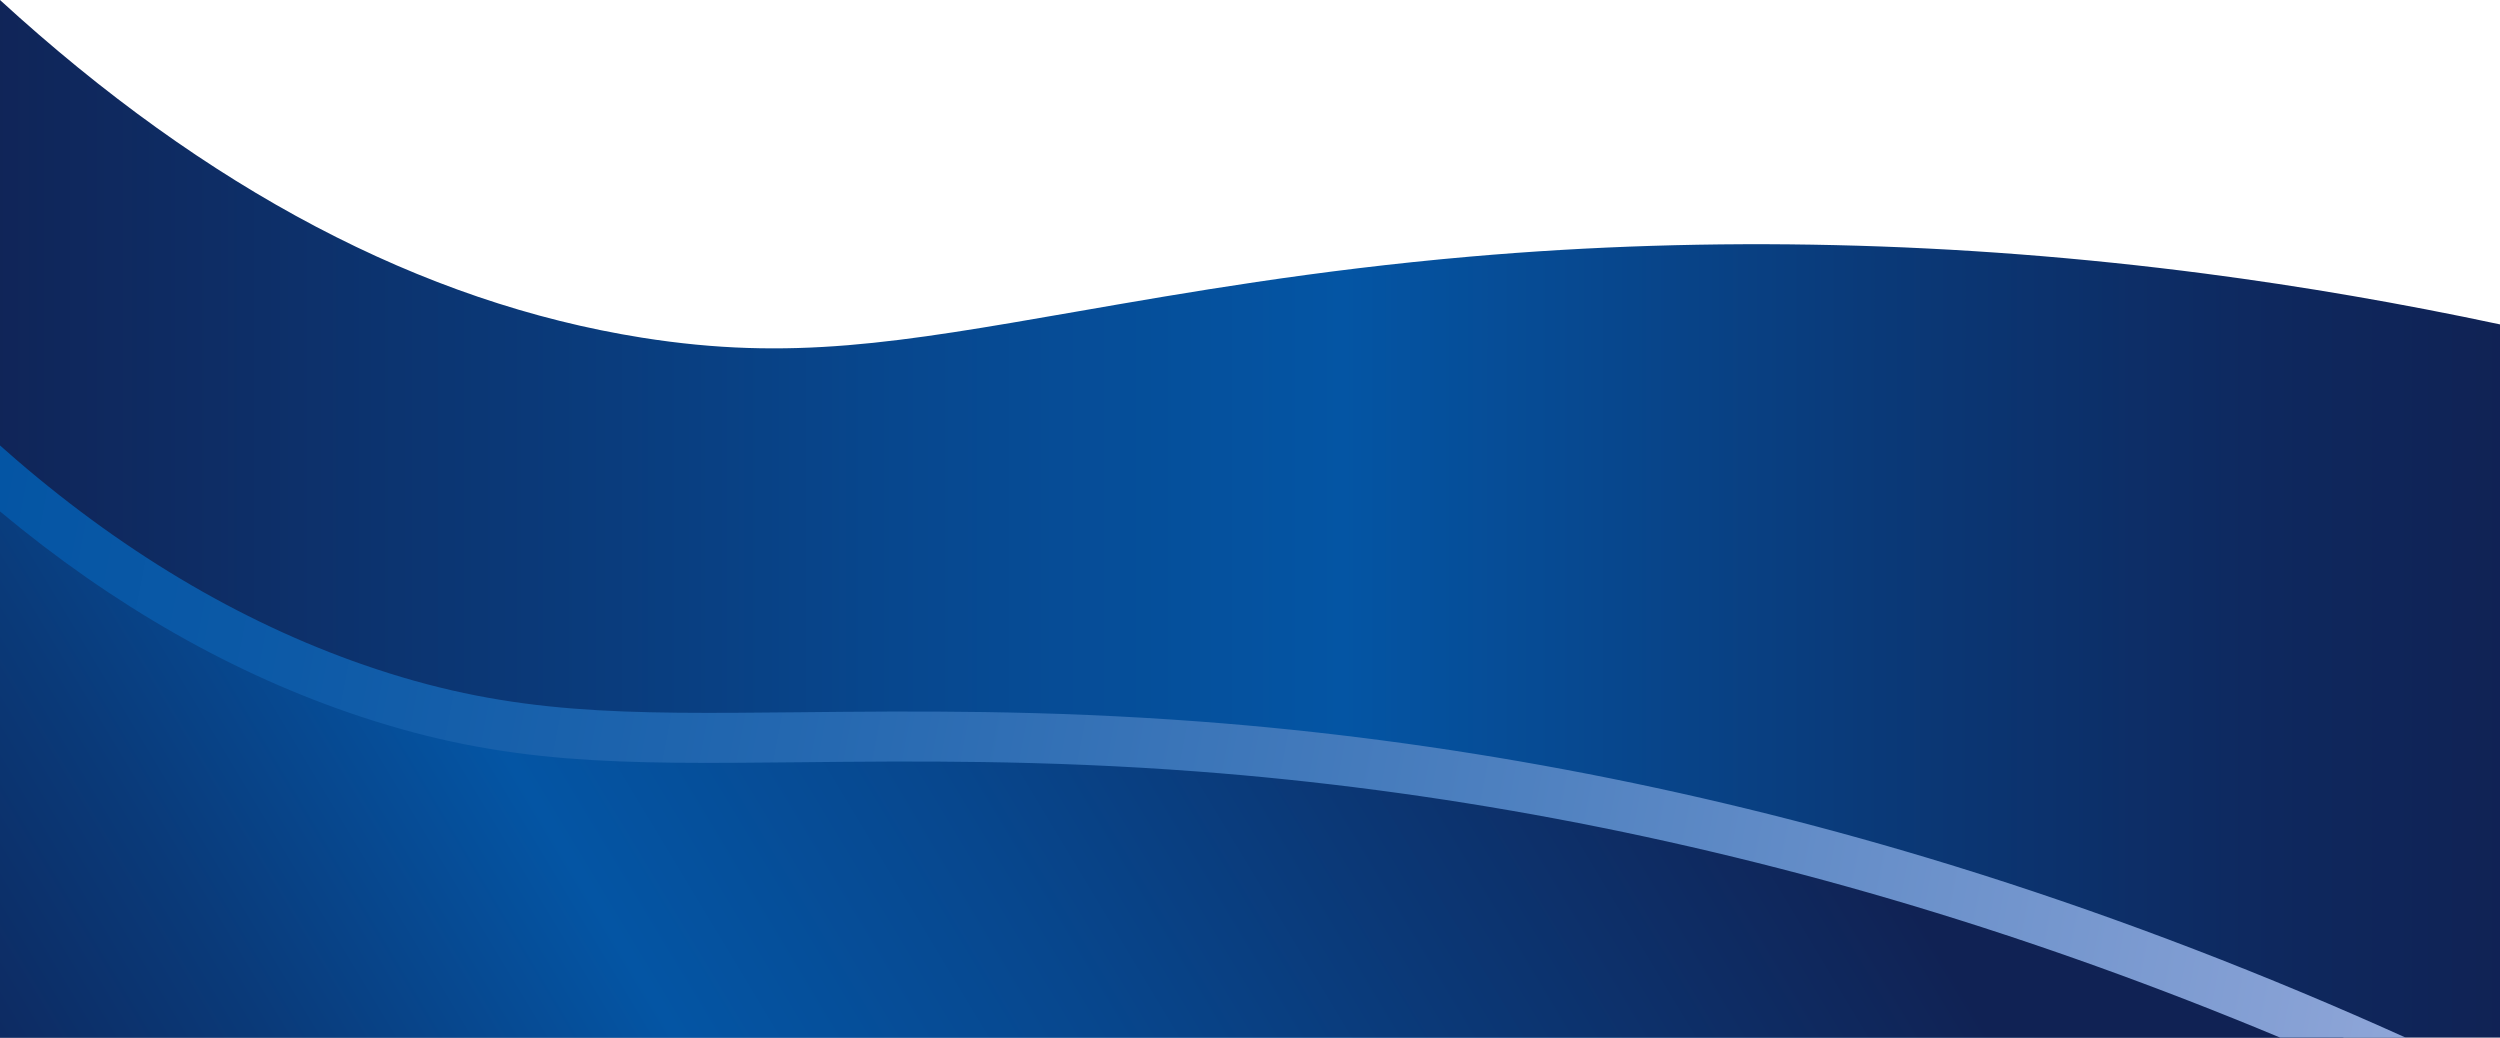
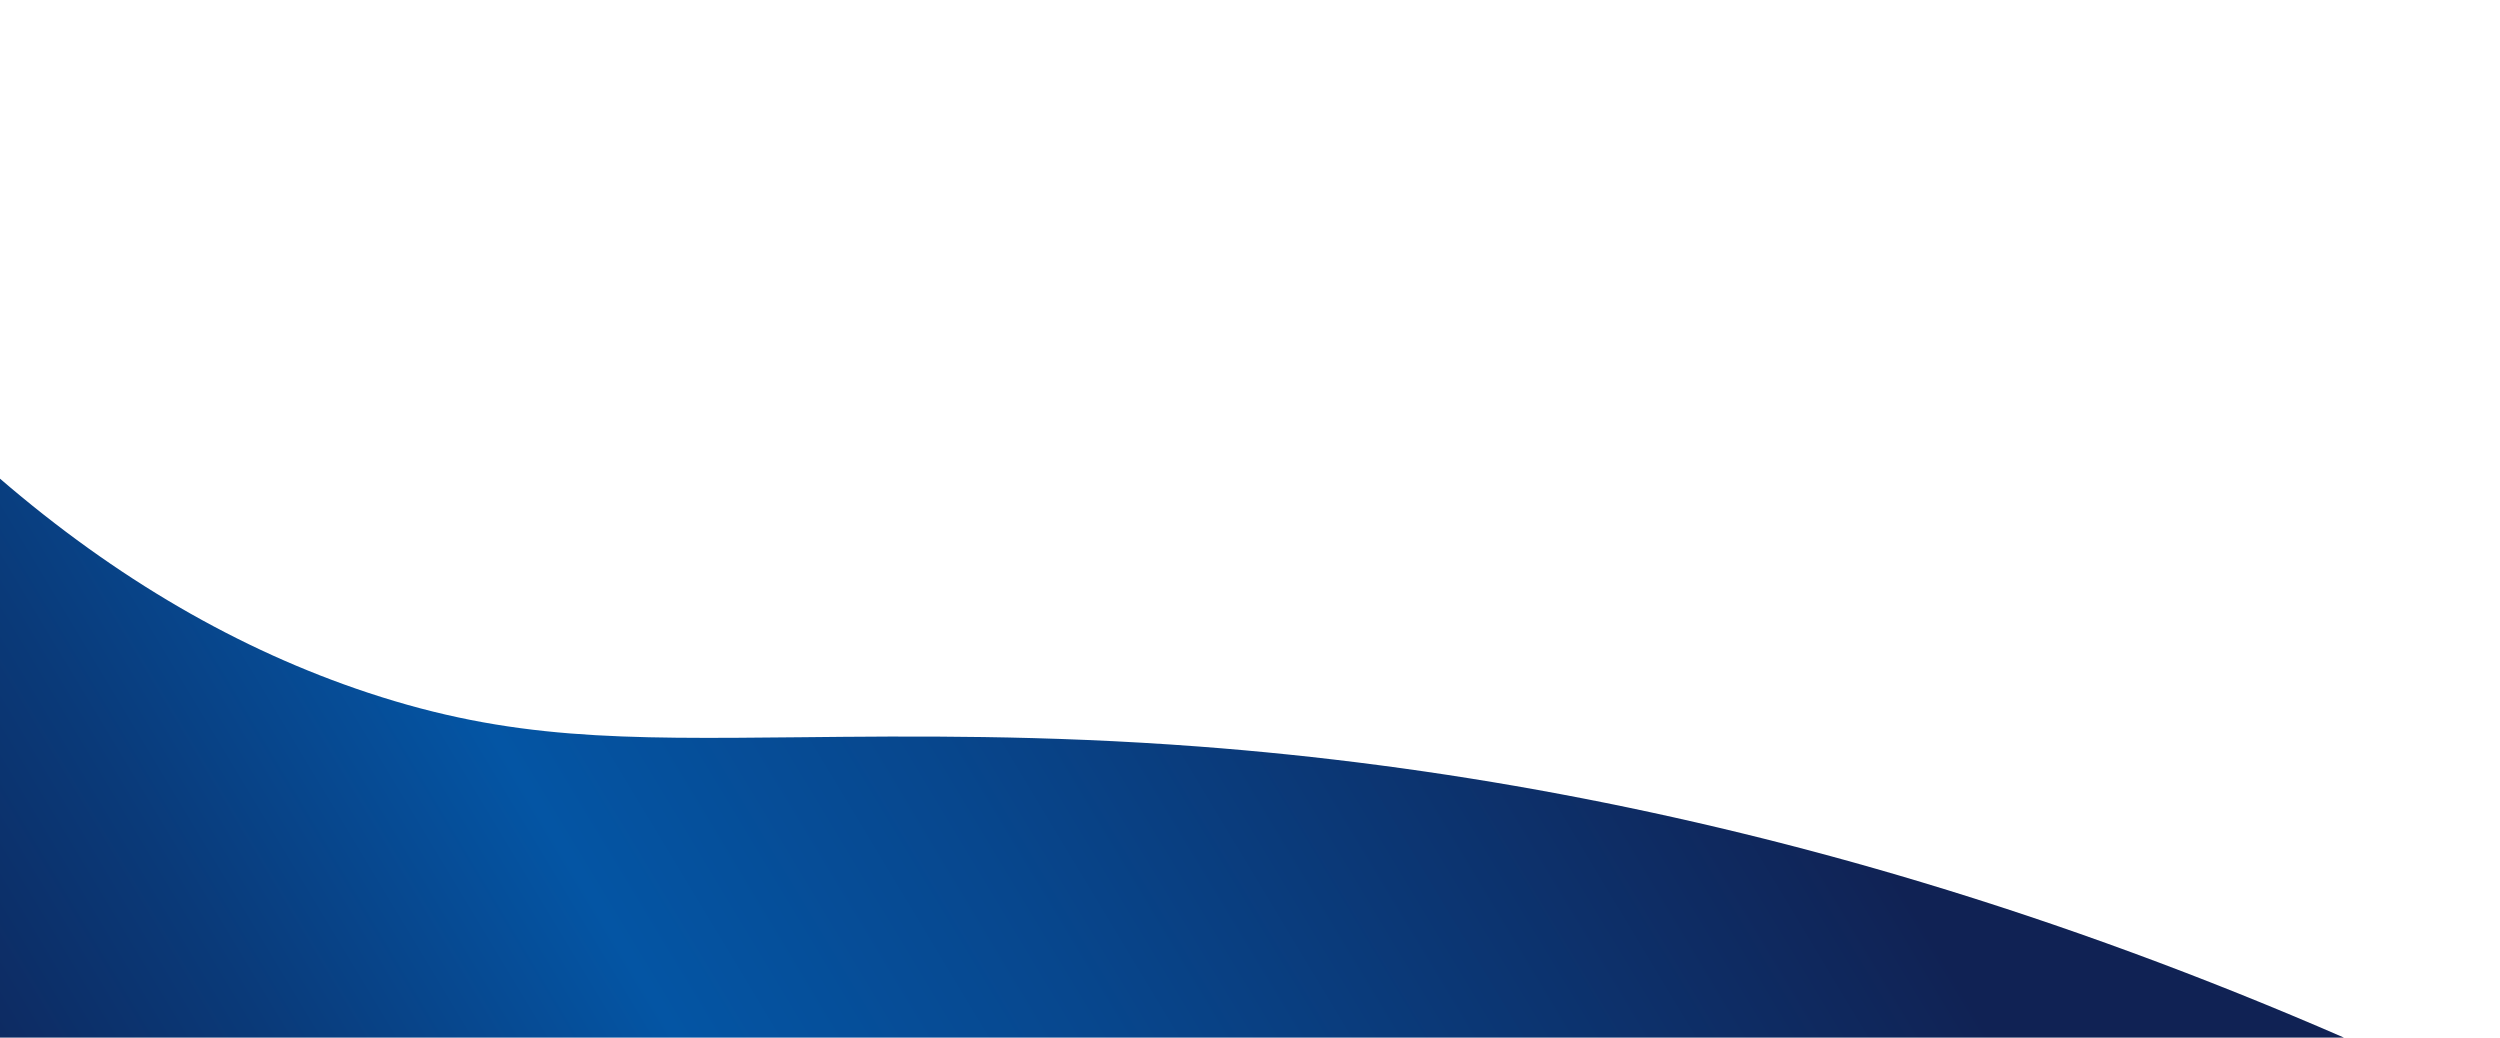
<svg xmlns="http://www.w3.org/2000/svg" xmlns:xlink="http://www.w3.org/1999/xlink" height="415.0" preserveAspectRatio="xMidYMid meet" version="1.0" viewBox="0.0 0.0 1000.0 415.0" width="1000.0" zoomAndPan="magnify">
  <g>
    <linearGradient gradientUnits="userSpaceOnUse" id="a" x1="-25.16" x2="1004.777" xlink:actuate="onLoad" xlink:show="other" xlink:type="simple" y1="207.52" y2="207.52">
      <stop offset="0" stop-color="#102254" />
      <stop offset=".016" stop-color="#102457" />
      <stop offset=".373" stop-color="#07478e" />
      <stop offset=".546" stop-color="#0455a4" />
      <stop offset=".748" stop-color="#0a3a79" />
      <stop offset=".907" stop-color="#0e285e" />
      <stop offset="1" stop-color="#102254" />
    </linearGradient>
-     <path d="M1000,129.76v285.28H0V0c82.64,75.71,168.86,121.09,256.79,135.07c59.55,9.46,102.38,2.01,173.33-10.34 c44.86-7.81,95.7-16.66,158.04-22.1c96.13-8.39,195.01-6.1,293.91,6.82C921.07,114.55,960.42,121.32,1000,129.76z" fill="url(#a)" />
    <linearGradient gradientUnits="userSpaceOnUse" id="b" x1="660.636" x2="-47.844" xlink:actuate="onLoad" xlink:show="other" xlink:type="simple" y1="187.836" y2="614.076">
      <stop offset="0" stop-color="#102254" />
      <stop offset=".016" stop-color="#102457" />
      <stop offset=".373" stop-color="#07478e" />
      <stop offset=".546" stop-color="#0455a4" />
      <stop offset=".715" stop-color="#0a3a79" />
      <stop offset=".848" stop-color="#0e285e" />
      <stop offset=".926" stop-color="#102254" />
    </linearGradient>
    <path d="M937.58,415.04H0V191.47c46.29,39.85,95.49,68.49,147.23,85.63c57.25,18.96,100.71,18.52,172.73,17.8 c45.53-0.46,97.13-0.98,159.54,3.71c96.21,7.25,193.43,25.48,288.94,54.21C824.79,369.76,881.28,390.55,937.58,415.04z" fill="url(#b)" />
    <g>
      <linearGradient gradientUnits="userSpaceOnUse" id="c" x1="964.115" x2="-7.769" xlink:actuate="onLoad" xlink:show="other" xlink:type="simple" y1="405.388" y2="218.601">
        <stop offset="0" stop-color="#8fa6d8" />
        <stop offset=".044" stop-color="#87a1d5" />
        <stop offset=".368" stop-color="#4f81c0" />
        <stop offset=".647" stop-color="#2669b1" />
        <stop offset=".867" stop-color="#0d5aa7" />
        <stop offset="1" stop-color="#0455a4" />
      </linearGradient>
-       <path d="M962.26,415.04h-50.2c-48.77-20.37-97.95-38.05-146.5-52.64c-94.78-28.51-191.27-46.62-286.81-53.82 c-62-4.66-113.37-4.14-158.69-3.68c-73.08,0.73-117.16,1.17-175.97-18.31C93.74,269.91,45.31,242.34,0,204.57v-26.39 c2.17,1.93,4.34,3.83,6.52,5.71c45.19,38.9,93.59,67.06,143.86,83.72c55.65,18.43,98.47,18,169.42,17.29 c45.78-0.46,97.6-0.99,160.45,3.74c96.98,7.31,194.91,25.68,291.07,54.6c56.45,16.97,113.73,38.05,170.25,62.63 C948.46,408.87,955.36,411.92,962.26,415.04z" fill="url(#c)" />
    </g>
  </g>
</svg>